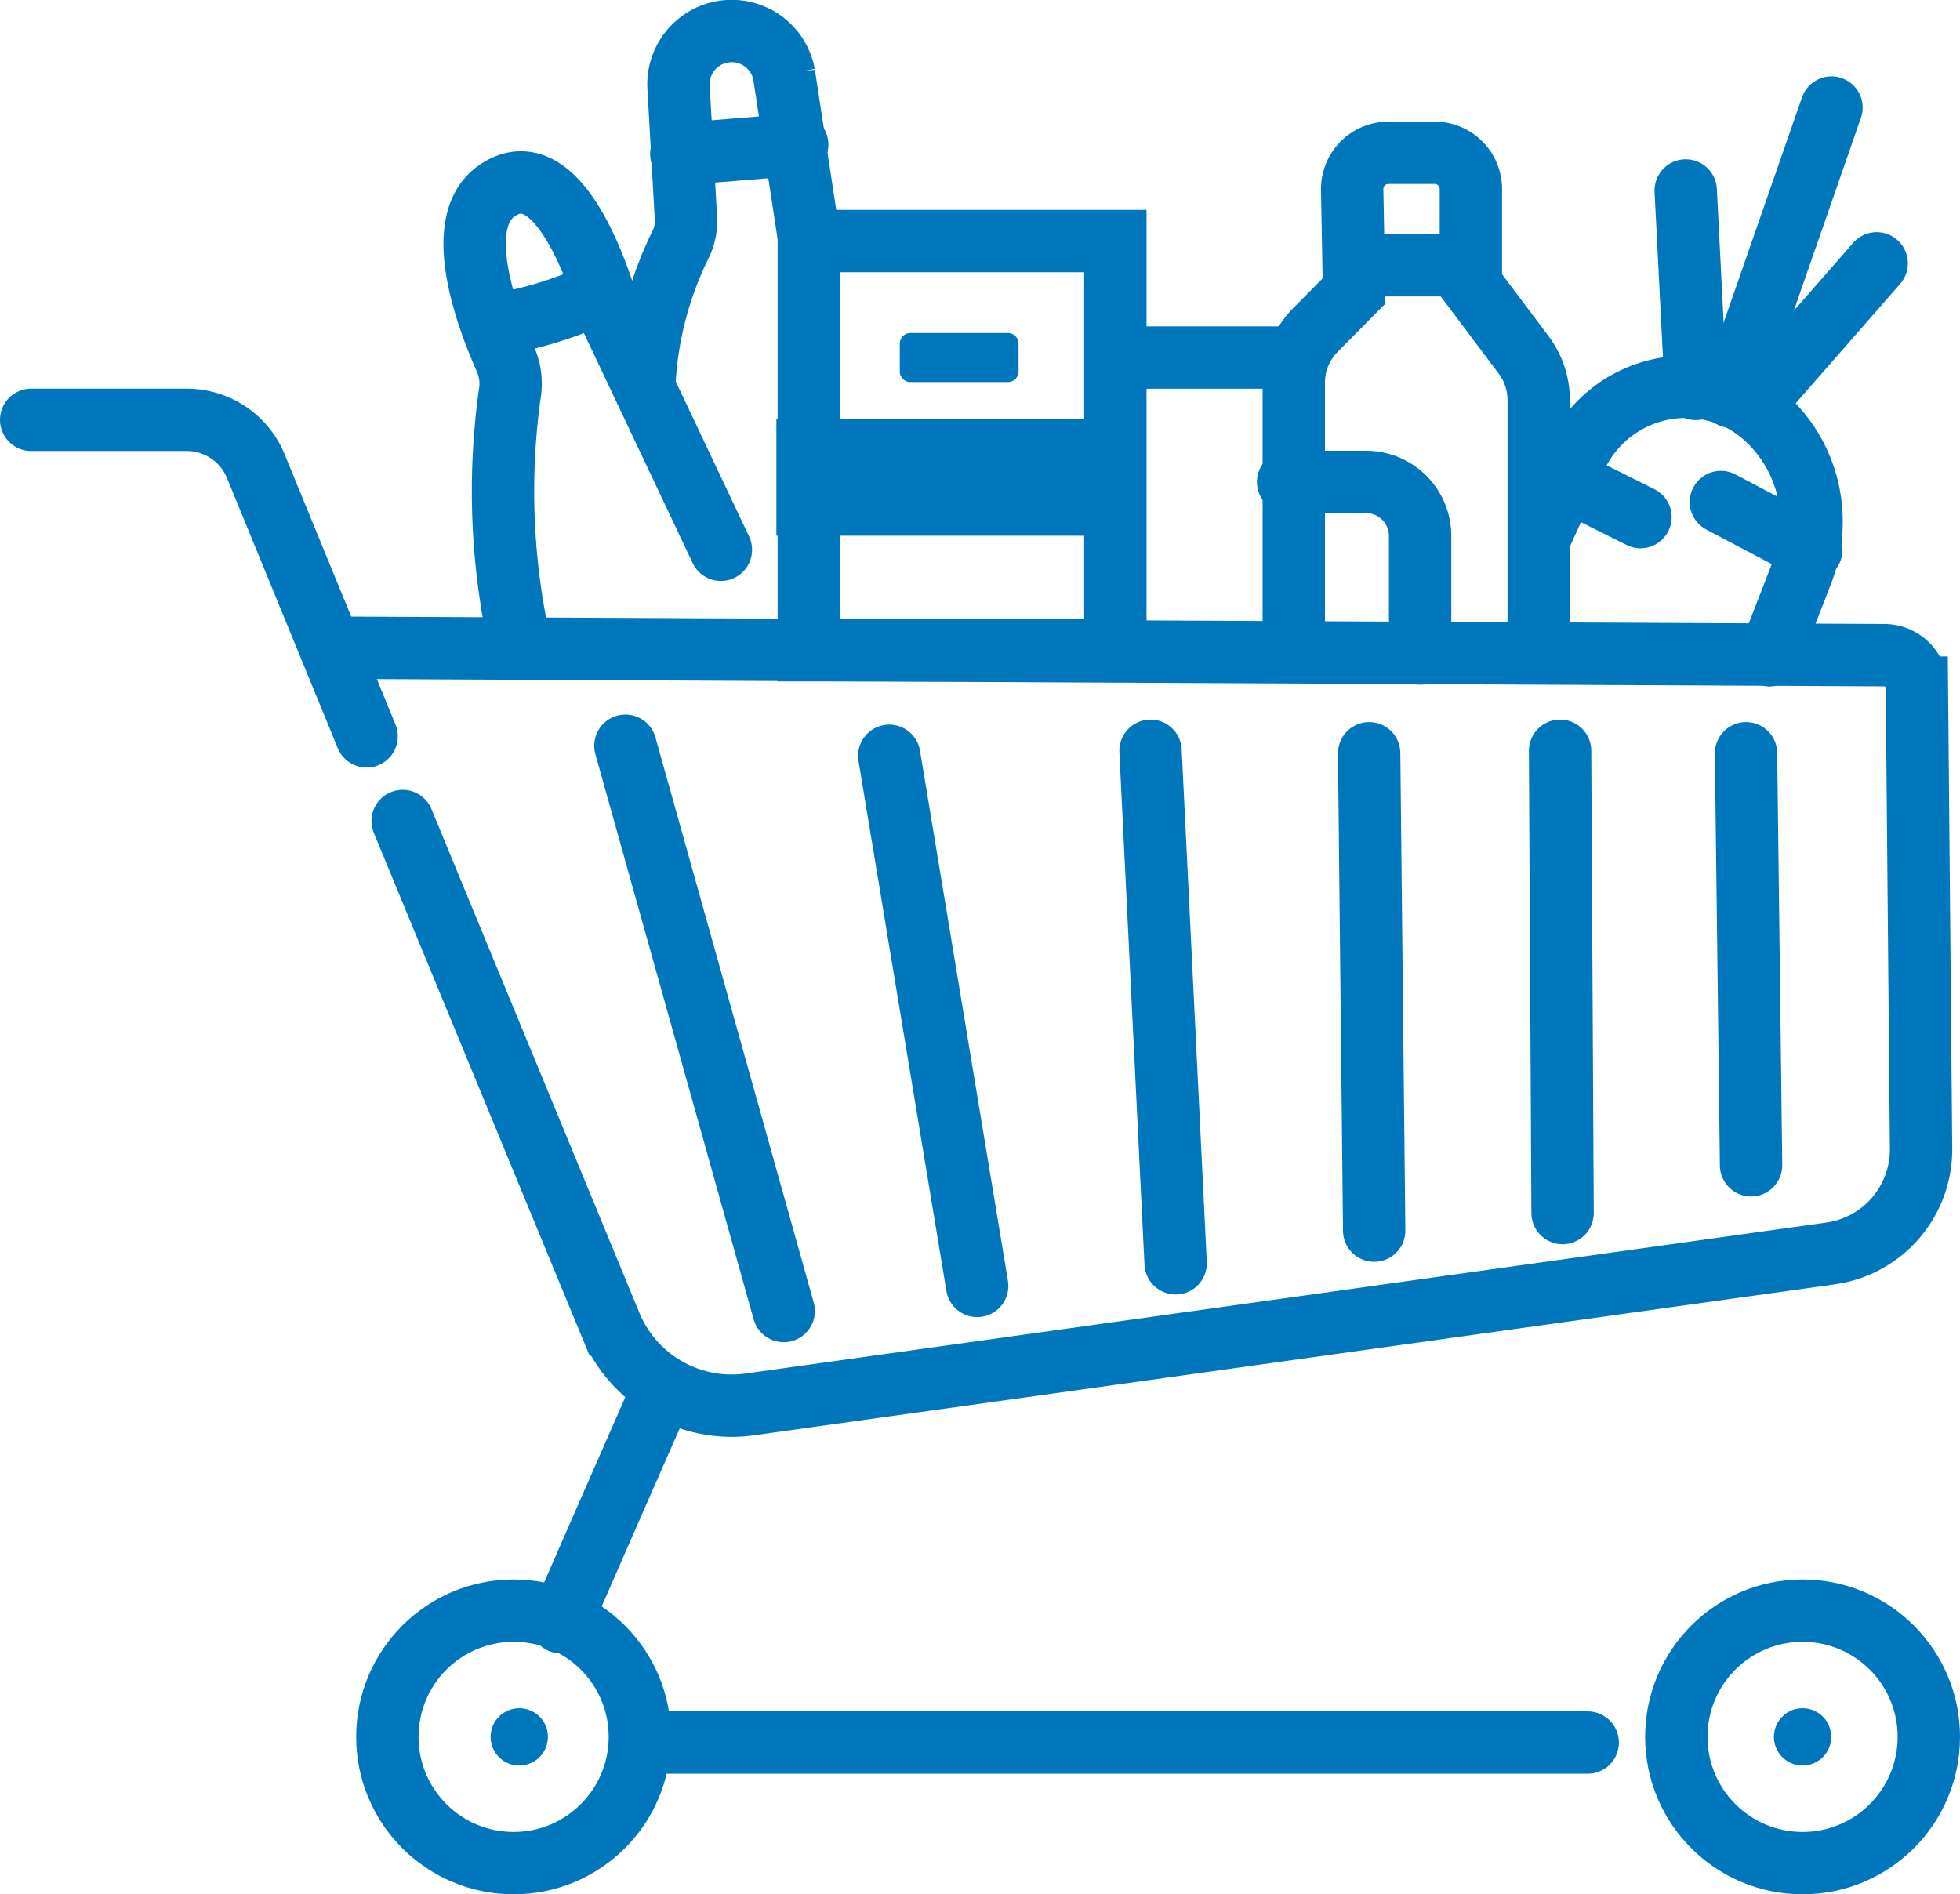
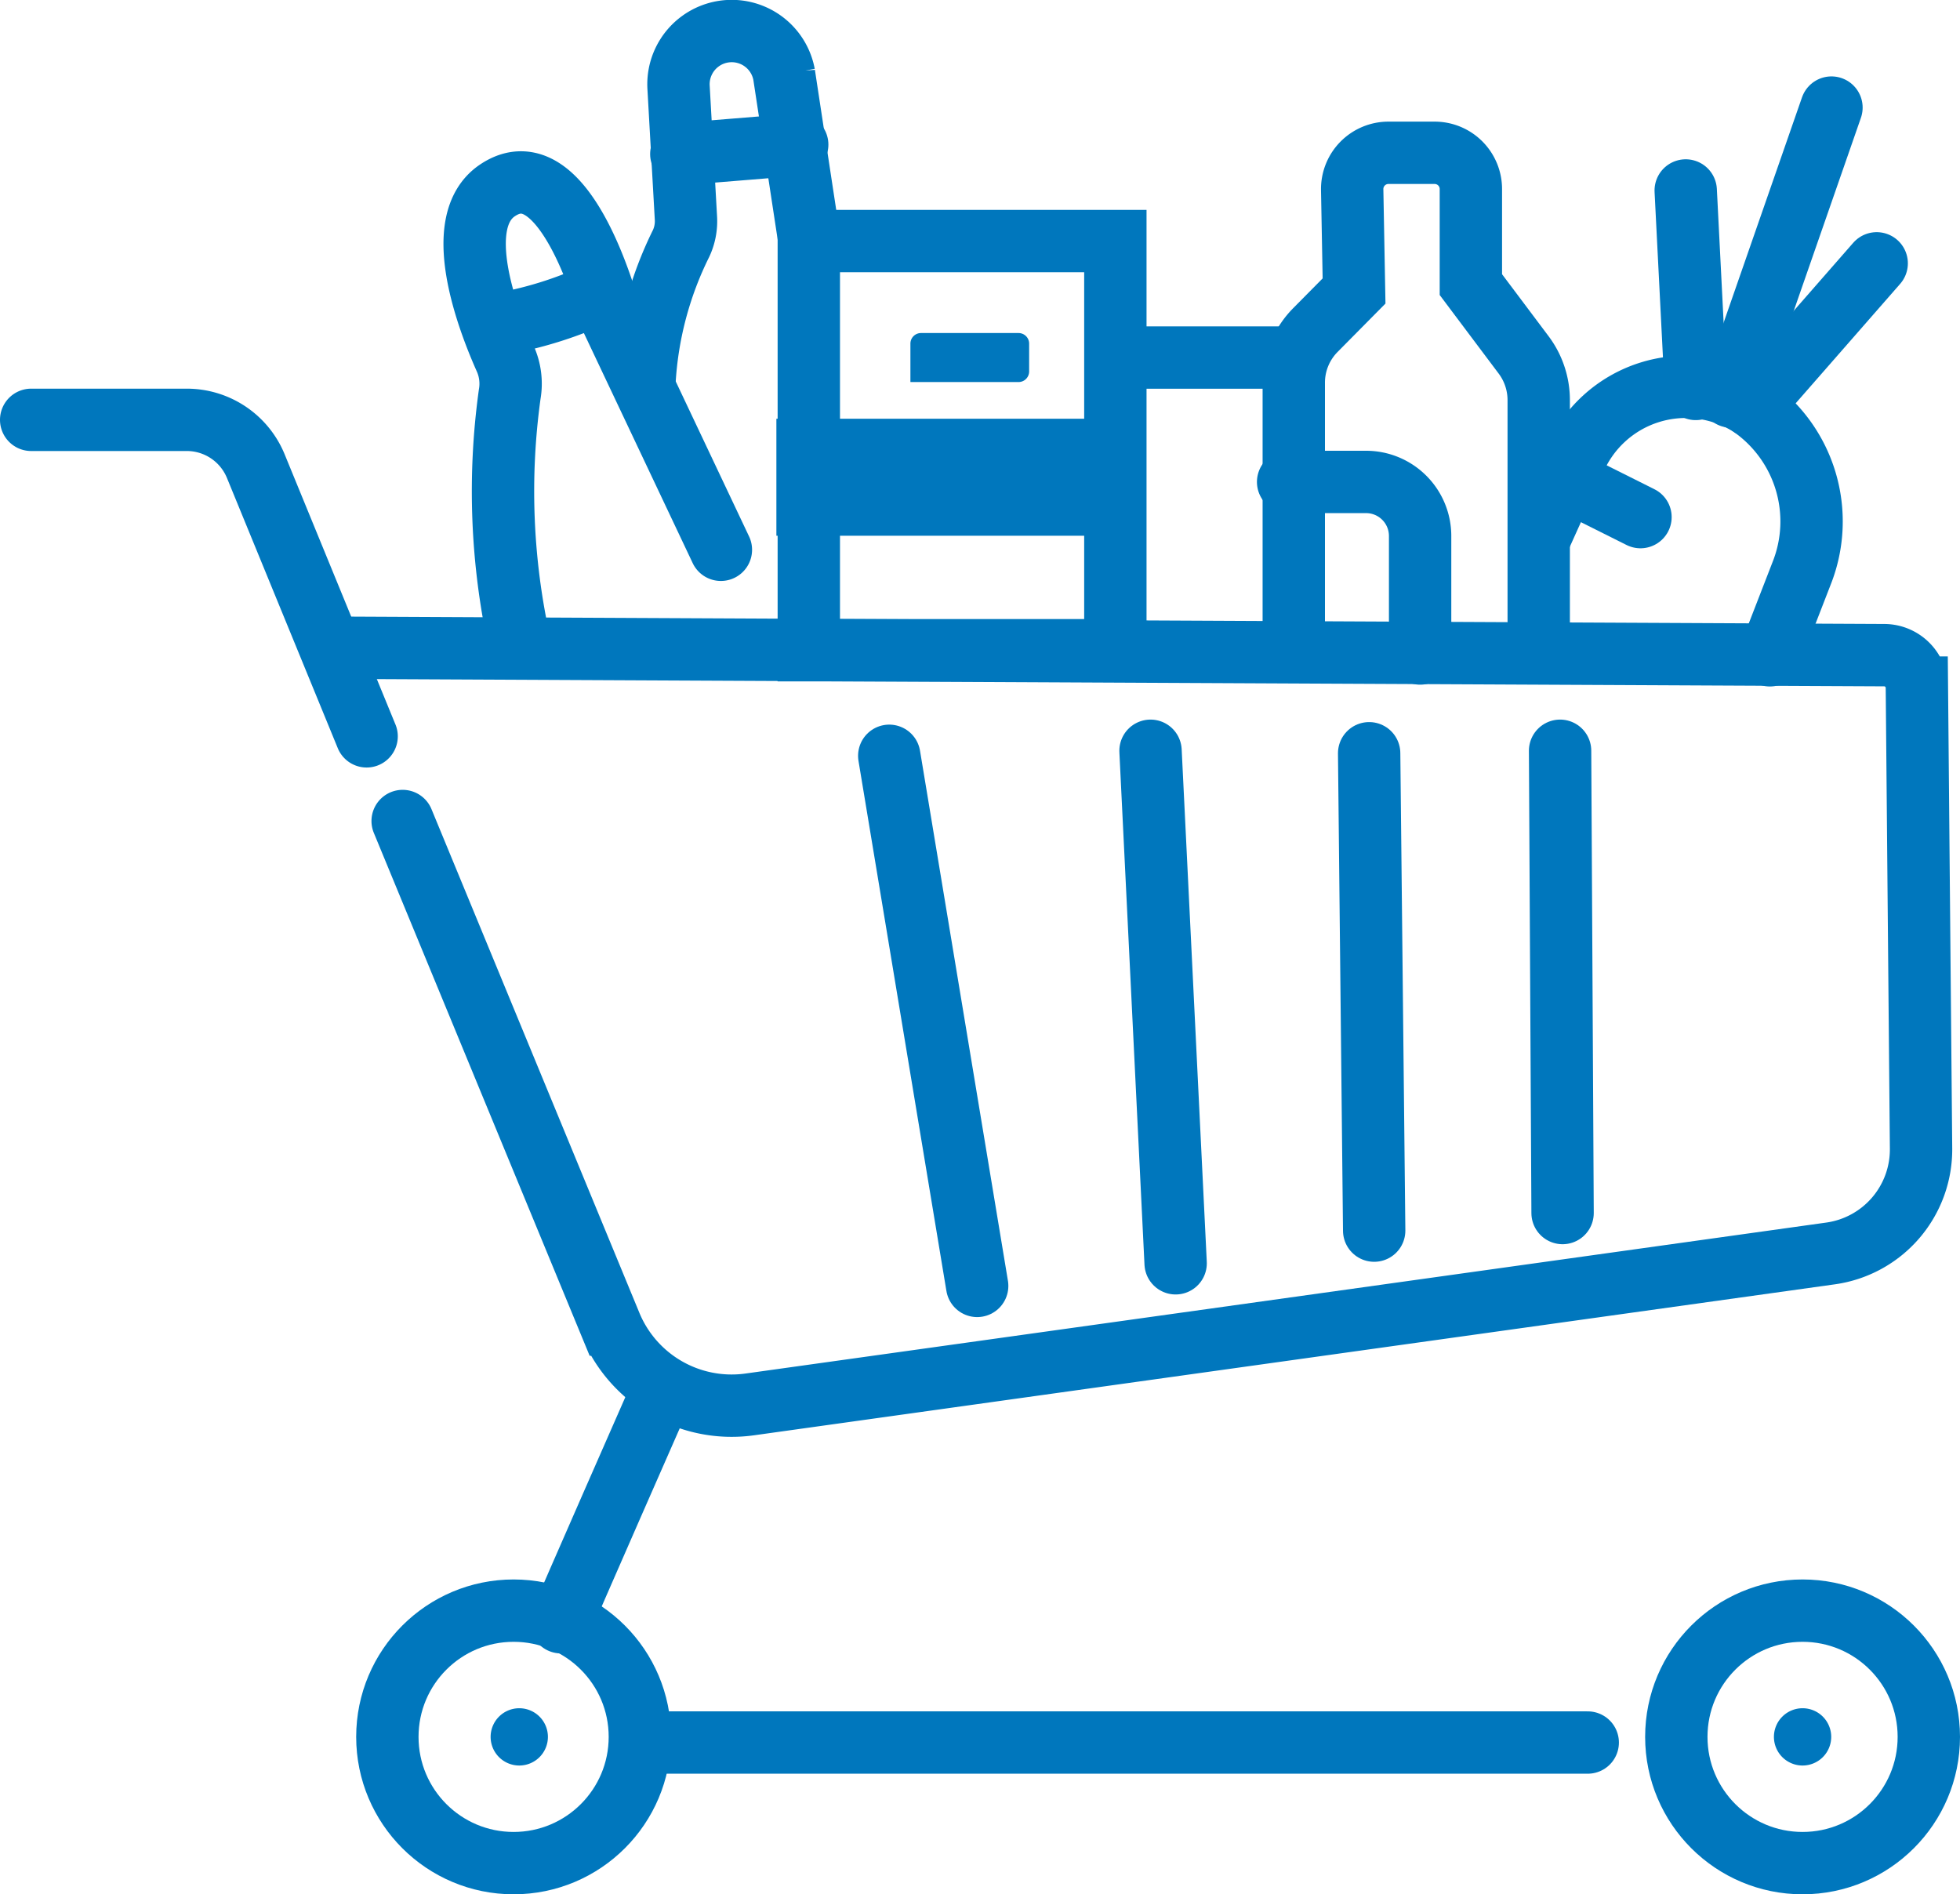
<svg xmlns="http://www.w3.org/2000/svg" width="47.148" height="45.571" viewBox="0 0 47.148 45.571">
  <defs>
    <clipPath id="clip-path">
      <rect id="Rectangle_12416" data-name="Rectangle 12416" width="47.148" height="45.571" transform="translate(0 0)" fill="none" />
    </clipPath>
  </defs>
  <g id="Group_33105" data-name="Group 33105" transform="translate(0 0)">
    <g id="Group_33104" data-name="Group 33104" clip-path="url(#clip-path)">
      <path id="Path_77690" data-name="Path 77690" d="M9.686,19.751l5,12.115a3.152,3.152,0,0,0,3.349,1.92l26-3.632a2.526,2.526,0,0,0,2.176-2.523l-.1-11.09a.788.788,0,0,0-.784-.78L8.3,15.583" fill="none" stroke="#0077bd" stroke-linecap="round" stroke-width="1.5" />
      <path id="Path_77691" data-name="Path 77691" d="M.75,10.1H4.492A1.794,1.794,0,0,1,6.15,11.206l2.669,6.508" fill="none" stroke="#0077bd" stroke-linecap="round" stroke-width="1.5" />
      <path id="Path_77692" data-name="Path 77692" d="M13.495,39.026c.045-.136,2.44-5.583,2.44-5.583" fill="none" stroke="#0077bd" stroke-linecap="round" stroke-width="1.5" />
      <line id="Line_203" data-name="Line 203" x1="22.711" transform="translate(15.482 41.92)" fill="none" stroke="#0077bd" stroke-linecap="round" stroke-width="1.5" />
      <circle id="Ellipse_327" data-name="Ellipse 327" cx="3.037" cy="3.037" r="3.037" transform="translate(9.318 38.747)" fill="none" stroke="#0077bd" stroke-linecap="round" stroke-width="1.5" />
      <circle id="Ellipse_328" data-name="Ellipse 328" cx="3.037" cy="3.037" r="3.037" transform="translate(40.324 38.747)" fill="none" stroke="#0077bd" stroke-linecap="round" stroke-width="1.5" />
      <path id="Path_77693" data-name="Path 77693" d="M44.05,41.784a.689.689,0,1,1-.689-.689.689.689,0,0,1,.689.689" fill="#0077bd" />
      <path id="Path_77694" data-name="Path 77694" d="M13.18,41.784a.689.689,0,1,1-.689-.689.689.689,0,0,1,.689.689" fill="#0077bd" />
-       <line id="Line_204" data-name="Line 204" x2="3.808" y2="13.599" transform="translate(15.044 17.94)" fill="none" stroke="#0077bd" stroke-linecap="round" stroke-width="1.5" />
      <line id="Line_205" data-name="Line 205" x1="2.115" y1="12.753" transform="translate(21.391 18.182)" fill="none" stroke="#0077bd" stroke-linecap="round" stroke-width="1.5" />
      <line id="Line_206" data-name="Line 206" x2="0.604" y2="12.33" transform="translate(27.676 18.061)" fill="none" stroke="#0077bd" stroke-linecap="round" stroke-width="1.5" />
      <line id="Line_207" data-name="Line 207" x1="0.121" y1="11.484" transform="translate(32.935 18.121)" fill="none" stroke="#0077bd" stroke-linecap="round" stroke-width="1.5" />
      <line id="Line_208" data-name="Line 208" x2="0.06" y2="11.121" transform="translate(37.528 18.061)" fill="none" stroke="#0077bd" stroke-linecap="round" stroke-width="1.5" />
-       <line id="Line_209" data-name="Line 209" x1="0.121" y1="9.912" transform="translate(42.001 18.121)" fill="none" stroke="#0077bd" stroke-linecap="round" stroke-width="1.5" />
      <path id="Path_77695" data-name="Path 77695" d="M12.491,15.447a17.023,17.023,0,0,1-.23-5.963,1.469,1.469,0,0,0-.108-.857c-.43-.965-1.307-3.288-.191-4.044,1.662-1.126,2.72,3.022,2.72,3.022l2.659,5.621" fill="none" stroke="#0077bd" stroke-linecap="round" stroke-width="1.5" />
      <path id="Path_77696" data-name="Path 77696" d="M11.9,7.816A9.423,9.423,0,0,0,14.44,7.03" fill="none" stroke="#0077bd" stroke-linecap="round" stroke-width="1.5" />
      <path id="Path_77697" data-name="Path 77697" d="M19.456,5.7l-.595-3.907a1.281,1.281,0,0,0-2.538.312L16.5,5.244a1.266,1.266,0,0,1-.116.612A8.576,8.576,0,0,0,15.5,9.237" fill="none" stroke="#0077bd" stroke-linecap="round" stroke-width="1.5" />
      <line id="Line_210" data-name="Line 210" y1="0.227" x2="2.788" transform="translate(16.389 3.479)" fill="none" stroke="#0077bd" stroke-linecap="round" stroke-width="1.5" />
      <rect id="Rectangle_12414" data-name="Rectangle 12414" width="7.374" height="9.844" transform="translate(19.456 5.799)" fill="none" stroke="#0077bd" stroke-linecap="round" stroke-width="1.5" />
-       <path id="Path_77698" data-name="Path 77698" d="M24.248,9.191H21.9a.255.255,0,0,1-.255-.255V8.267a.255.255,0,0,1,.255-.255h2.346a.255.255,0,0,1,.255.255v.669a.255.255,0,0,1-.255.255" fill="#0077bd" />
+       <path id="Path_77698" data-name="Path 77698" d="M24.248,9.191H21.9V8.267a.255.255,0,0,1,.255-.255h2.346a.255.255,0,0,1,.255.255v.669a.255.255,0,0,1-.255.255" fill="#0077bd" />
      <rect id="Rectangle_12415" data-name="Rectangle 12415" width="7.389" height="1.315" transform="translate(19.426 10.823)" fill="none" stroke="#0077bd" stroke-linecap="round" stroke-width="1.5" />
      <line id="Line_211" data-name="Line 211" x1="4.216" transform="translate(26.951 8.602)" fill="none" stroke="#0077bd" stroke-linecap="round" stroke-width="1.5" />
      <path id="Path_77699" data-name="Path 77699" d="M31.122,15.522V9.21a1.8,1.8,0,0,1,.523-1.273L32.572,7l-.045-2.437a.872.872,0,0,1,.872-.887H34.51a.871.871,0,0,1,.872.871v2.3l1.271,1.693a1.814,1.814,0,0,1,.361,1.086V15.7" fill="none" stroke="#0077bd" stroke-linecap="round" stroke-width="1.5" />
-       <line id="Line_212" data-name="Line 212" x2="2.72" transform="translate(32.617 6.381)" fill="none" stroke="#0077bd" stroke-linecap="round" stroke-width="1.5" />
      <path id="Path_77700" data-name="Path 77700" d="M30.986,11.594h1.875a1.3,1.3,0,0,1,1.3,1.3v2.827" fill="none" stroke="#0077bd" stroke-linecap="round" stroke-width="1.5" />
      <path id="Path_77701" data-name="Path 77701" d="M42.574,15.764l.765-1.973a3.378,3.378,0,0,0-1.205-4.016,2.907,2.907,0,0,0-4.278,1.347l-.812,1.8" fill="none" stroke="#0077bd" stroke-linecap="round" stroke-width="1.5" />
      <line id="Line_213" data-name="Line 213" x1="1.813" y1="0.907" transform="translate(37.649 11.533)" fill="none" stroke="#0077bd" stroke-linecap="round" stroke-width="1.5" />
-       <line id="Line_214" data-name="Line 214" x2="2.176" y2="1.148" transform="translate(41.396 12.077)" fill="none" stroke="#0077bd" stroke-linecap="round" stroke-width="1.5" />
      <line id="Line_215" data-name="Line 215" x1="3.009" y2="3.44" transform="translate(42.135 6.335)" fill="none" stroke="#0077bd" stroke-linecap="round" stroke-width="1.5" />
      <line id="Line_216" data-name="Line 216" x1="2.418" y2="6.951" transform="translate(41.638 2.588)" fill="none" stroke="#0077bd" stroke-linecap="round" stroke-width="1.5" />
      <line id="Line_217" data-name="Line 217" x2="0.242" y2="4.775" transform="translate(40.55 4.582)" fill="none" stroke="#0077bd" stroke-linecap="round" stroke-width="1.5" />
    </g>
  </g>
</svg>